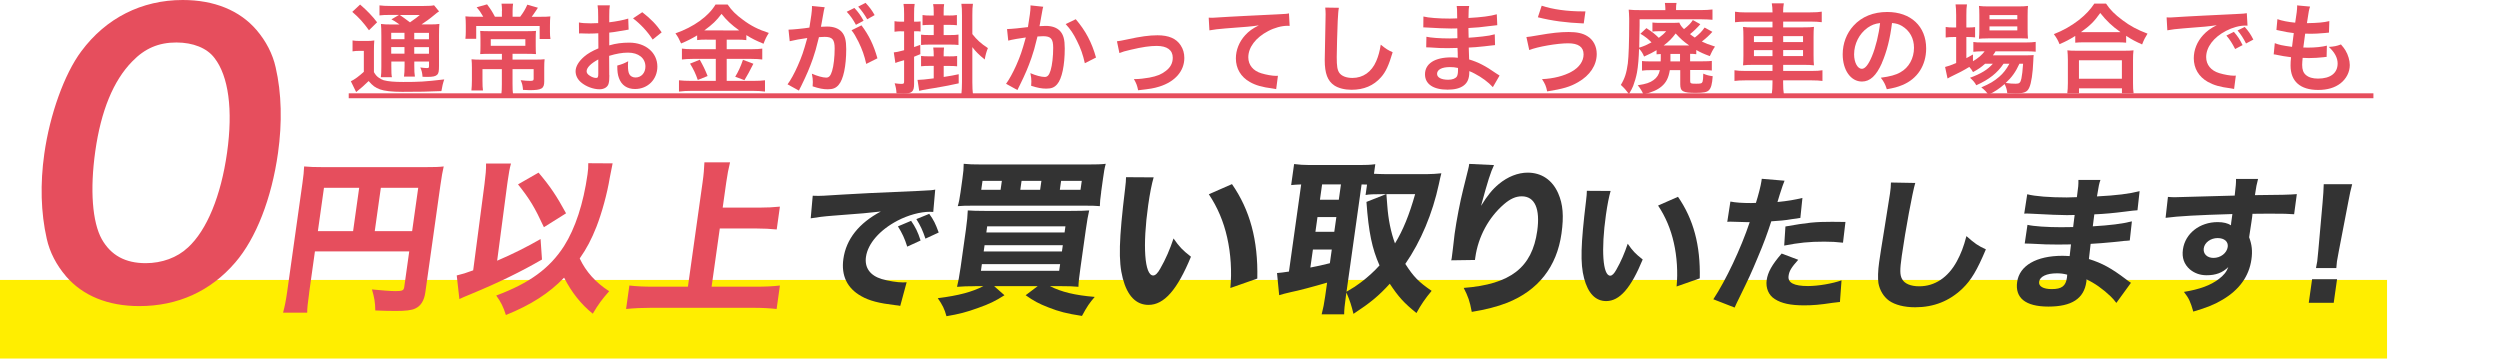
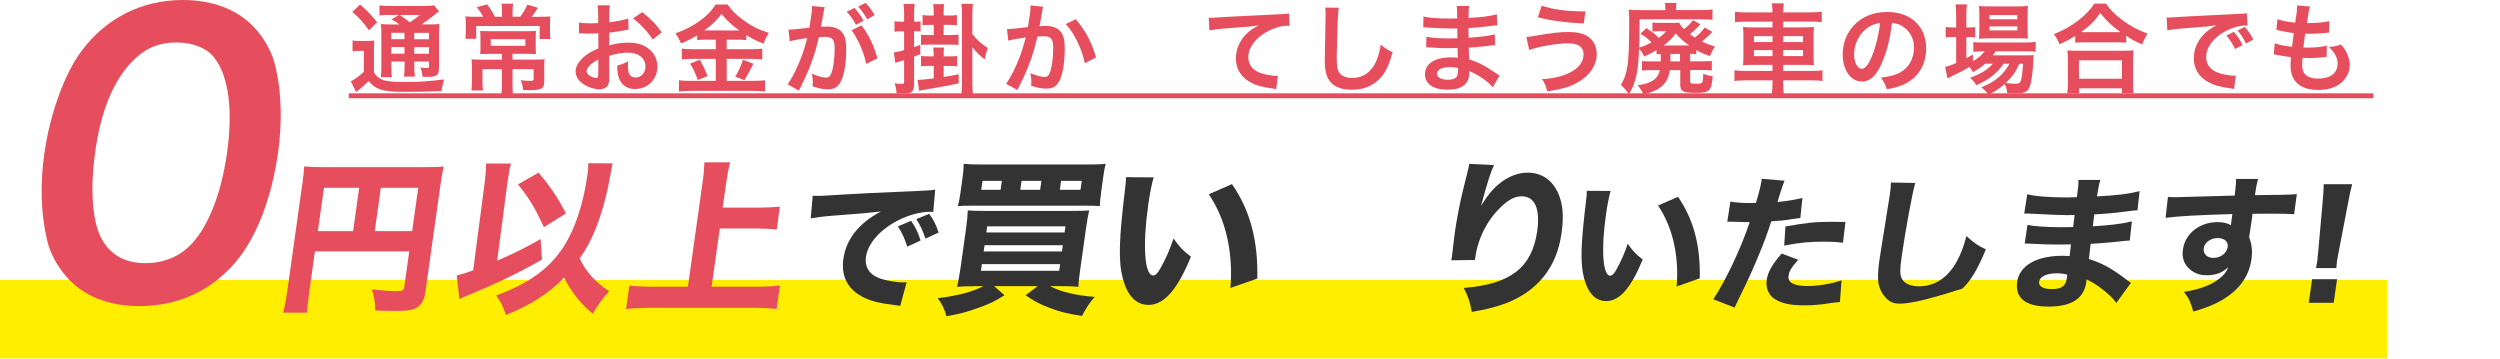
<svg xmlns="http://www.w3.org/2000/svg" width="509" height="73" viewBox="0 0 509 73" fill="none">
  <path d="M71.767 8.238C72.267 8.316 72.611 8.338 73.288 8.338H74.688C75.287 8.338 75.743 8.316 76.209 8.238C76.154 8.86 76.132 9.338 76.132 10.415V14.691C76.476 15.268 76.687 15.513 77.109 15.813C77.487 16.068 77.831 16.257 78.109 16.335C79.03 16.579 80.263 16.69 82.085 16.69C85.339 16.69 86.438 16.635 90.448 16.168C90.192 16.89 90.004 17.69 89.87 18.545C87.249 18.667 85.228 18.7 81.874 18.7C79.83 18.7 78.253 18.523 77.376 18.201C76.398 17.845 75.876 17.456 75.054 16.501C74.91 16.646 74.81 16.746 74.732 16.801C74.266 17.282 73.525 17.93 72.511 18.745L71.434 16.546C72.178 16.201 73.111 15.502 74.077 14.624V10.359H73.055C72.555 10.359 72.233 10.382 71.778 10.459V8.216L71.767 8.238ZM73.311 0.919C74.754 2.174 75.809 3.262 76.776 4.54L75.121 6.161C73.966 4.562 73.122 3.618 71.722 2.418L73.322 0.919H73.311ZM81.352 4.984C80.274 4.24 80.23 4.229 79.697 3.94L81.241 3.04H79.341C78.364 3.04 77.898 3.062 77.264 3.14V1.097C77.909 1.174 78.519 1.219 79.641 1.219H86.116C87.371 1.219 88.016 1.174 88.371 1.074L89.393 2.318C89.071 2.518 88.971 2.596 88.393 3.074C87.594 3.751 86.616 4.451 85.817 4.973H87.416C88.415 4.973 88.971 4.951 89.459 4.873C89.404 5.417 89.382 6.072 89.382 7.194V13.358C89.382 14.502 89.304 14.902 89.026 15.202C88.671 15.546 88.171 15.657 86.927 15.657C86.749 15.657 86.405 15.657 86.028 15.635C85.972 14.835 85.85 14.336 85.572 13.736C86.116 13.813 86.572 13.858 86.894 13.858C87.338 13.858 87.349 13.813 87.349 13.303V12.525H84.35V13.369C84.35 14.469 84.373 14.969 84.473 15.591H82.251C82.329 15.013 82.374 14.413 82.374 13.369V12.525H79.675V13.547C79.675 14.724 79.697 15.246 79.797 15.724H77.542C77.62 15.18 77.642 14.569 77.642 13.547V7.227C77.642 6.072 77.62 5.573 77.564 4.884C78.186 4.962 78.764 4.984 79.808 4.984H81.385H81.352ZM79.652 6.683V7.983H82.351V6.683H79.652ZM79.652 10.926H82.351V9.582H79.652V10.926ZM81.396 3.051C82.118 3.551 82.296 3.673 83.473 4.551C84.895 3.551 84.917 3.529 85.472 3.051H81.396ZM84.339 7.994H87.338V6.694H84.339V7.994ZM87.338 9.593H84.339V10.937H87.338V9.593Z" fill="#E64E5D" />
  <path d="M102.209 2.185C102.209 1.63 102.165 1.163 102.109 0.741H104.464C104.408 1.163 104.364 1.619 104.364 2.185V3.407H105.908C106.552 2.552 106.985 1.83 107.363 0.952L109.517 1.574C109.362 1.796 109.262 1.952 109.195 2.074C108.618 2.929 108.573 2.996 108.251 3.418H109.906C111.106 3.418 111.505 3.396 112.05 3.34C111.994 3.862 111.972 4.362 111.972 5.217V6.517C111.972 7.061 111.994 7.461 112.072 7.938H109.873V5.295H96.956V7.894H94.757C94.812 7.394 94.835 6.95 94.835 6.45V5.128C94.835 4.429 94.812 3.907 94.757 3.329C95.279 3.385 95.856 3.407 96.712 3.407H98.389C97.889 2.529 97.611 2.13 97.045 1.485L99.166 0.886C99.944 1.93 100.221 2.363 100.765 3.407H102.187V2.185H102.209ZM99.666 10.959C98.844 10.959 98.311 10.981 97.767 11.015C97.811 10.559 97.822 10.237 97.822 9.338V7.894C97.822 7.238 97.8 6.716 97.767 6.294C98.311 6.339 98.966 6.35 99.688 6.35H107.229C108.051 6.35 108.607 6.328 109.129 6.294C109.084 6.75 109.073 7.172 109.073 7.916V9.338C109.073 10.259 109.095 10.593 109.129 11.015C108.507 10.97 107.885 10.959 107.129 10.959H104.353V12.136H108.929C109.906 12.136 110.45 12.114 110.883 12.059C110.828 12.514 110.806 12.98 110.806 13.858V16.579C110.806 18.034 110.284 18.356 107.829 18.356C107.574 18.356 107.474 18.356 106.485 18.3C106.408 17.401 106.33 17.057 106.008 16.324C106.763 16.424 107.385 16.468 107.929 16.468C108.507 16.468 108.651 16.39 108.651 16.046V14.069H104.353V17.112C104.353 18.056 104.375 18.611 104.453 19.233H102.076C102.154 18.578 102.176 18.012 102.176 17.112V14.069H98.233V16.424C98.233 17.379 98.255 17.878 98.333 18.423H95.978C96.034 17.801 96.079 17.223 96.079 16.368V13.714C96.079 13.058 96.056 12.592 96.001 12.07C96.523 12.125 97.1 12.148 97.844 12.148H102.187V10.97H99.688L99.666 10.959ZM99.921 7.983V9.327H106.963V7.983H99.921Z" fill="#E64E5D" />
  <path d="M124.066 15.324C124.066 16.146 124.022 16.623 123.911 17.023C123.733 17.723 123.011 18.178 122.067 18.178C120.812 18.178 119.291 17.623 118.291 16.757C117.569 16.135 117.191 15.357 117.191 14.502C117.191 13.558 117.813 12.503 118.913 11.548C119.635 10.926 120.512 10.404 121.834 9.848L121.812 6.772C121.708 6.772 121.434 6.787 120.99 6.816C120.69 6.839 120.412 6.839 119.912 6.839C119.613 6.839 119.057 6.816 118.813 6.816C118.557 6.794 118.369 6.794 118.313 6.794C118.235 6.794 118.069 6.794 117.891 6.816L117.869 4.573C118.424 4.695 119.224 4.751 120.29 4.751C120.49 4.751 120.712 4.751 120.99 4.728C121.467 4.706 121.567 4.706 121.789 4.706V3.384C121.789 2.241 121.767 1.73 121.667 1.085H124.166C124.066 1.73 124.044 2.141 124.044 3.262V4.54C125.543 4.362 126.887 4.095 127.909 3.784L127.987 6.028C127.631 6.083 127.243 6.15 125.866 6.383C125.21 6.505 124.81 6.561 124.044 6.639V9.238C125.399 8.838 126.665 8.682 128.12 8.682C131.463 8.682 133.84 10.726 133.84 13.558C133.84 16.157 131.896 18.123 129.297 18.123C127.676 18.123 126.543 17.345 126.021 15.902C125.766 15.224 125.677 14.558 125.677 13.347C126.699 13.069 127.032 12.925 127.898 12.47C127.854 12.847 127.854 13.025 127.854 13.347C127.854 14.191 127.931 14.724 128.131 15.102C128.353 15.524 128.831 15.779 129.386 15.779C130.564 15.779 131.408 14.835 131.408 13.558C131.408 11.836 130.008 10.715 127.865 10.715C126.665 10.715 125.444 10.937 124.022 11.37L124.044 15.313L124.066 15.324ZM121.812 12.103C120.312 12.903 119.435 13.78 119.435 14.502C119.435 14.846 119.635 15.146 120.09 15.424C120.49 15.702 120.99 15.868 121.367 15.868C121.712 15.868 121.812 15.69 121.812 15.024V12.103ZM132.885 8.06C131.885 6.483 130.43 4.906 128.887 3.74L130.764 2.485C132.507 3.829 133.662 5.028 134.717 6.583L132.874 8.06H132.885Z" fill="#E64E5D" />
  <path d="M143.892 8.061C143.092 8.061 142.515 8.083 141.937 8.16V7.205C140.793 7.883 139.993 8.305 138.672 8.849C138.194 7.794 138.05 7.527 137.517 6.794C141.237 5.495 144.236 3.34 145.68 0.93H148.157C148.956 2.107 149.811 2.974 151.233 4.007C152.877 5.251 154.376 6.006 156.531 6.706C156.053 7.45 155.753 8.083 155.454 8.905C153.876 8.249 153.21 7.927 151.955 7.15V8.172C151.377 8.094 150.833 8.072 150 8.072H147.957V10.015H153.021C154.065 10.015 154.676 9.971 155.198 9.893V12.114C154.643 12.037 153.943 11.992 152.999 11.992H147.957V16.468H153.399C154.421 16.468 155.098 16.424 155.753 16.346V18.645C155.009 18.545 154.176 18.501 153.354 18.501H140.715C139.793 18.501 139.071 18.545 138.239 18.645V16.346C138.96 16.424 139.693 16.468 140.715 16.468H145.735V11.992H140.993C140.138 11.992 139.438 12.037 138.838 12.114V9.893C139.382 9.971 140.016 10.015 141.015 10.015H145.735V8.072H143.892V8.061ZM142.47 12.159C143.148 13.358 143.525 14.114 144.069 15.48L142.07 16.279C141.648 15.024 141.126 13.958 140.493 12.959L142.47 12.159ZM143.825 6.184L150.022 6.206C150.141 6.206 150.3 6.198 150.5 6.184C148.923 5.062 147.946 4.14 146.902 2.829C145.88 4.184 145.058 4.984 143.403 6.184H143.825ZM153.388 12.981C153.217 13.284 152.884 13.925 152.388 14.902C152.333 15.024 152.244 15.158 151.566 16.324L149.689 15.624C150.311 14.624 150.789 13.569 151.266 12.181L153.388 12.981Z" fill="#E64E5D" />
  <path d="M167.904 1.485C167.849 1.685 167.782 1.907 167.749 2.107C167.704 2.385 167.693 2.485 167.627 2.785C167.59 3.081 167.475 3.729 167.282 4.729C167.205 5.173 167.205 5.184 167.138 5.45C167.716 5.428 167.993 5.406 168.382 5.406C169.704 5.406 170.681 5.761 171.347 6.461C172.025 7.216 172.291 8.183 172.291 10.004C172.291 13.447 171.714 16.179 170.748 17.279C170.192 17.934 169.592 18.178 168.526 18.178C167.604 18.178 166.783 18.023 165.45 17.579C165.472 17.201 165.494 16.901 165.494 16.701C165.494 16.179 165.45 15.78 165.294 15.002C166.372 15.48 167.516 15.802 168.215 15.802C168.793 15.802 169.115 15.424 169.415 14.447C169.737 13.403 169.937 11.592 169.937 9.882C169.937 8.038 169.481 7.505 167.893 7.505C167.493 7.505 167.194 7.527 166.738 7.561C166.138 10.004 165.961 10.582 165.516 11.903C164.817 13.88 164.273 15.158 163.117 17.523C163.051 17.642 162.951 17.834 162.818 18.101C162.762 18.223 162.762 18.256 162.662 18.445L160.341 17.168C160.941 16.39 161.74 14.947 162.418 13.403C163.273 11.448 163.562 10.626 164.361 7.738C163.34 7.861 161.44 8.216 160.785 8.394L160.541 6.039C161.285 6.039 163.695 5.795 164.795 5.617C165.15 3.473 165.317 2.241 165.317 1.574V1.219L167.915 1.474L167.904 1.485ZM173.946 1.608C174.746 2.463 175.201 3.085 175.823 4.229L174.268 5.051C173.724 4.029 173.113 3.151 172.391 2.396L173.946 1.619V1.608ZM175.39 5.151C176.934 7.194 177.889 9.193 178.644 11.87L176.367 13.014C175.99 11.315 175.546 10.071 174.79 8.516C174.191 7.339 173.891 6.817 173.369 6.161L175.39 5.162V5.151ZM176.567 3.929C176.045 2.985 175.446 2.152 174.724 1.352L176.223 0.575C177.001 1.397 177.545 2.119 178.078 3.074L176.556 3.929H176.567Z" fill="#E64E5D" />
  <path d="M183.475 6.361C183.053 6.361 182.698 6.383 182.12 6.461V4.317C182.575 4.395 182.92 4.417 183.497 4.417H184.075V2.84C184.075 1.896 184.052 1.419 183.953 0.797H186.229C186.129 1.341 186.107 1.874 186.107 2.84V4.417H186.385C186.829 4.417 187.129 4.395 187.429 4.362V6.417C187.085 6.361 186.885 6.361 186.385 6.361H186.107V9.582C186.529 9.437 186.762 9.338 187.362 9.126L187.384 11.026C186.785 11.281 186.64 11.348 186.107 11.548V17.112C186.107 18.656 185.663 19.056 183.953 19.056C183.497 19.056 183.175 19.033 182.531 19.011C182.475 18.156 182.387 17.712 182.153 16.956C182.698 17.034 183.153 17.079 183.497 17.079C184.019 17.079 184.075 17.023 184.075 16.535V12.258C183.838 12.325 183.553 12.407 183.22 12.503C182.864 12.603 182.52 12.725 182.298 12.825L181.976 10.67C182.52 10.615 182.853 10.548 184.075 10.226V6.383H183.475V6.361ZM193.193 11.481C194.015 11.481 194.415 11.459 194.87 11.403V13.502C194.415 13.447 193.948 13.425 193.193 13.425H192.138V15.668C193.682 15.424 194.037 15.368 195.192 15.113V16.968C193.015 17.423 192.693 17.512 191.694 17.667C191.509 17.704 191.027 17.79 190.25 17.923C190.102 17.952 189.687 18.019 189.006 18.123C188.062 18.278 187.507 18.4 187.151 18.5L186.807 16.257H187.029C187.507 16.257 188.384 16.179 190.106 15.957V13.414H189.206C188.528 13.414 188.106 13.436 187.529 13.491V11.392C187.984 11.448 188.384 11.47 189.206 11.47H190.106V11.248C190.106 10.626 190.083 10.171 190.006 9.671H192.205C192.149 10.171 192.127 10.57 192.127 11.226V11.47H193.182L193.193 11.481ZM193.171 3.162C193.993 3.162 194.326 3.14 194.826 3.062V5.139C194.326 5.084 193.904 5.062 193.171 5.062H192.127V7.138H193.449C194.304 7.138 194.67 7.116 195.148 7.038V9.16C194.626 9.104 194.126 9.082 193.449 9.082H189.228C188.528 9.082 188.029 9.104 187.529 9.16V7.061C187.984 7.116 188.406 7.138 189.228 7.138H190.106V5.062H189.428C188.706 5.062 188.328 5.084 187.829 5.139V3.062C188.306 3.14 188.673 3.162 189.428 3.162H190.106V2.54C190.106 1.685 190.083 1.285 189.983 0.841H192.227C192.149 1.263 192.127 1.696 192.127 2.596V3.151H193.171V3.162ZM197.969 16.745C197.969 17.801 198.013 18.489 198.091 19.222H195.736C195.814 18.478 195.859 17.723 195.859 16.745V3.118C195.859 2.018 195.836 1.474 195.736 0.774H198.091C197.991 1.43 197.969 1.974 197.969 3.118V6.939C198.869 8.094 199.713 8.86 201.134 9.793C200.834 10.548 200.657 11.137 200.49 12.114C199.313 11.159 198.591 10.437 197.969 9.593V16.734V16.745Z" fill="#E64E5D" />
  <path d="M212.408 1.363C212.352 1.541 212.285 1.763 212.252 1.985C212.208 2.241 212.197 2.341 212.13 2.663C212.093 2.944 211.978 3.585 211.786 4.584C211.708 5.028 211.708 5.062 211.641 5.328C212.219 5.284 212.496 5.273 212.885 5.273C214.207 5.273 215.184 5.628 215.84 6.328C216.517 7.083 216.784 8.049 216.784 9.871C216.784 13.314 216.206 16.046 215.24 17.145C214.684 17.801 214.085 18.045 213.018 18.045C212.097 18.045 211.275 17.89 209.942 17.468C209.964 17.068 209.986 16.79 209.986 16.59C209.986 16.068 209.942 15.668 209.786 14.891C210.864 15.368 212.008 15.668 212.707 15.668C213.285 15.668 213.607 15.291 213.907 14.313C214.229 13.269 214.429 11.459 214.429 9.749C214.429 7.905 213.974 7.372 212.385 7.372C211.986 7.372 211.686 7.394 211.23 7.427C210.631 9.871 210.453 10.47 210.009 11.77C209.309 13.769 208.765 15.046 207.61 17.39C207.543 17.523 207.443 17.723 207.31 17.99C207.254 18.112 207.254 18.134 207.154 18.334L204.833 17.057C205.433 16.257 206.232 14.813 206.91 13.292C207.765 11.337 208.054 10.493 208.854 7.627C207.832 7.749 205.933 8.083 205.277 8.271L205.033 5.917C205.777 5.917 208.187 5.673 209.287 5.517C209.642 3.362 209.809 2.141 209.809 1.474V1.097L212.408 1.374V1.363ZM219.027 3.918C221.026 6.261 222.292 8.638 223.148 11.714L220.871 12.87C220.493 11.148 220.027 9.826 219.271 8.327C218.549 6.85 217.916 5.928 216.972 4.906L219.027 3.907V3.918Z" fill="#E64E5D" />
-   <path d="M227.412 8.405C227.782 8.375 228.475 8.249 229.489 8.027C232.21 7.427 234.009 7.183 235.664 7.183C237.941 7.183 239.485 7.838 240.384 9.227C240.884 9.982 241.129 10.826 241.129 11.803C241.129 14.458 239.252 16.624 236.064 17.623C234.82 18.001 234.32 18.078 231.721 18.378C231.521 17.379 231.366 17.001 230.866 16.102H231.166C231.91 16.102 233.021 15.979 234.009 15.802C235.564 15.502 236.453 15.146 237.352 14.447C238.308 13.725 238.774 12.847 238.774 11.748C238.774 10.193 237.619 9.349 235.498 9.349C234.12 9.349 232.577 9.571 230.233 10.126C228.956 10.426 228.589 10.526 227.912 10.804L227.412 8.405Z" fill="#E64E5D" />
  <path d="M246.104 3.596C246.548 3.618 246.759 3.618 246.859 3.618C247.096 3.618 248.196 3.551 250.158 3.418C251.279 3.362 254.6 3.174 260.131 2.918C261.775 2.84 262.075 2.818 262.43 2.718L262.575 5.273C262.427 5.258 262.286 5.251 262.153 5.251C260.953 5.251 259.476 5.65 258.199 6.328C255.655 7.65 254.156 9.649 254.156 11.67C254.156 13.225 255.133 14.425 256.811 14.924C257.788 15.224 259.065 15.446 259.787 15.446C259.809 15.446 259.987 15.446 260.187 15.424L259.831 18.145C259.587 18.09 259.487 18.067 259.154 18.023C256.955 17.745 255.689 17.379 254.478 16.701C252.634 15.657 251.624 13.958 251.624 11.881C251.624 10.182 252.301 8.505 253.523 7.161C254.278 6.339 255 5.817 256.3 5.162C254.678 5.406 253.901 5.462 249.558 5.784C248.214 5.884 247.015 6.028 246.237 6.183L246.093 3.585L246.104 3.596Z" fill="#E64E5D" />
  <path d="M272.604 1.563C272.482 2.141 272.449 2.718 272.36 4.262C272.282 6.117 272.16 10.182 272.16 11.604C272.16 13.503 272.282 14.225 272.682 14.824C273.138 15.48 274.104 15.868 275.359 15.868C277.514 15.868 279.257 14.647 280.201 12.448C280.646 11.404 280.901 10.471 281.123 9.093C282.2 9.971 282.567 10.193 283.544 10.637C282.745 13.336 282.145 14.636 281.168 15.735C279.668 17.434 277.691 18.279 275.17 18.279C273.793 18.279 272.516 17.956 271.672 17.401C270.294 16.479 269.717 14.947 269.717 12.259C269.717 11.215 269.761 9.216 269.872 4.195C269.894 3.596 269.895 3.174 269.895 2.896C269.895 2.341 269.872 2.052 269.817 1.541L272.616 1.585L272.604 1.563Z" fill="#E64E5D" />
  <path d="M303.925 17.723C303.047 16.746 301.67 15.724 300.226 14.98C299.782 14.735 299.626 14.68 299.149 14.48V14.702C299.149 15.957 298.793 16.823 298.027 17.401C297.272 17.978 296.183 18.256 294.729 18.256C291.808 18.256 290.13 17.112 290.13 15.135C290.13 12.958 292.107 11.681 295.473 11.681C295.95 11.681 296.295 11.703 296.817 11.759C296.817 11.596 296.809 11.437 296.794 11.281V10.837C296.779 10.652 296.765 10.293 296.75 9.76C295.795 9.782 295.173 9.804 294.751 9.804C293.529 9.804 292.796 9.782 291.13 9.66C290.875 9.637 290.675 9.637 290.375 9.637L290.419 7.483C291.274 7.683 293.174 7.827 295.084 7.827C295.484 7.827 296.161 7.805 296.728 7.783C296.728 7.605 296.728 6.927 296.705 5.784C296.061 5.806 295.75 5.806 295.45 5.806C294.473 5.806 291.885 5.706 290.552 5.606C290.33 5.584 290.175 5.584 290.108 5.584H289.786L289.808 3.362C290.83 3.618 292.885 3.784 295.184 3.784C295.506 3.784 296.183 3.762 296.683 3.74C296.661 1.741 296.661 1.719 296.583 1.219H299.127C299.027 1.763 299.004 2.018 298.982 3.662C301.703 3.507 303.447 3.285 304.747 2.907L304.846 5.128C304.55 5.143 304.025 5.202 303.269 5.306C301.515 5.55 300.726 5.606 298.971 5.706C298.993 6.206 298.993 6.45 299.016 7.683C299.682 7.646 300.63 7.561 301.859 7.427C303.114 7.272 303.436 7.227 304.336 6.983L304.391 9.182C304.047 9.204 303.547 9.26 303.092 9.326C302.792 9.371 301.892 9.471 300.393 9.604C300.115 9.626 299.815 9.649 299.038 9.682C299.075 10.978 299.101 11.785 299.116 12.103C300.87 12.625 302.436 13.402 304.591 14.924C304.935 15.146 305.035 15.224 305.313 15.38L303.958 17.723H303.925ZM295.184 13.658C293.562 13.658 292.585 14.18 292.585 15.035C292.585 15.779 293.44 16.235 294.862 16.235C295.706 16.235 296.317 15.99 296.606 15.591C296.761 15.335 296.85 14.913 296.85 14.313V13.836C296.195 13.691 295.795 13.658 295.195 13.658H295.184Z" fill="#E64E5D" />
  <path d="M310.777 7.539C311.125 7.524 311.899 7.409 313.099 7.194C315.942 6.695 317.674 6.517 319.374 6.517C321.073 6.517 322.228 6.772 323.15 7.339C324.394 8.083 325.094 9.416 325.094 10.993C325.094 13.27 323.716 15.358 321.295 16.735C319.651 17.679 318.252 18.09 314.998 18.612C314.798 17.557 314.576 17.057 313.954 16.113C316.275 16.013 318.43 15.458 319.974 14.591C321.551 13.714 322.417 12.448 322.417 11.07C322.417 9.571 321.362 8.816 319.274 8.816C317.019 8.816 313.01 9.516 311.355 10.193L310.777 7.539ZM313.898 1.164C316.12 1.908 319.074 2.319 322.239 2.319H322.795L322.45 4.773C318.807 4.618 316.053 4.251 313.11 3.518L313.887 1.164H313.898Z" fill="#E64E5D" />
  <path d="M338.077 11.003C337.677 11.026 337.555 11.026 337.278 11.059V10.215C336.5 10.693 336.034 10.915 334.734 11.514C334.457 10.837 334.19 10.415 333.712 9.915C333.668 11.692 333.513 13.569 333.29 14.757C333.135 15.635 332.791 16.779 332.513 17.501C332.313 18 332.113 18.356 331.658 19.145C331.014 18.289 330.736 17.967 330.003 17.29C330.825 15.935 331.158 14.846 331.425 12.925C331.602 11.448 331.702 8.582 331.702 4.562V3.74C331.68 2.94 331.658 2.518 331.602 1.963C332.302 2.041 332.846 2.063 334.146 2.063H339.066V1.741C339.066 1.296 339.021 0.963 338.966 0.597H341.343C341.265 0.941 341.243 1.274 341.243 1.774V2.052H346.341C347.14 2.052 348.04 2.007 348.662 1.929V4.029C347.94 3.973 347.318 3.929 346.485 3.929H333.824V5.084C333.824 5.735 333.798 7.275 333.746 9.704C334.845 9.349 335.245 9.16 336.245 8.627C335.701 8.049 334.89 7.383 333.99 6.872L335.212 5.728C336.511 6.583 336.933 6.927 337.733 7.705C338.455 7.161 338.777 6.883 339.232 6.35H337.955C337.278 6.35 336.856 6.372 336.434 6.428V4.584C336.878 4.639 337.278 4.662 337.955 4.662H340.31C341.132 4.662 341.465 4.639 341.909 4.606C342.109 5.106 342.364 5.45 342.864 5.928C343.764 5.228 344.264 4.706 344.663 4.084L346.185 4.928C345.563 5.65 344.786 6.405 344.086 6.95C344.541 7.305 344.641 7.372 345.063 7.649C345.985 6.927 346.485 6.428 347.062 5.606L348.64 6.483C347.962 7.238 347.296 7.838 346.496 8.46C347.273 8.838 347.818 9.038 349.173 9.482C348.728 10.126 348.417 10.726 348.118 11.425C346.818 10.948 346.296 10.704 345.363 10.182V11.037C344.963 10.981 344.608 10.959 344.108 10.959V12.481H346.707C347.662 12.481 348.029 12.458 348.528 12.403V14.358C347.973 14.28 347.484 14.258 346.674 14.258H344.119V16.501C344.119 16.979 344.241 17.045 345.341 17.045C346.296 17.045 346.496 16.99 346.64 16.645C346.718 16.39 346.785 15.89 346.785 14.991C347.462 15.29 347.929 15.413 348.706 15.513C348.584 17.168 348.384 17.912 347.929 18.367C347.551 18.767 346.851 18.911 345.252 18.911C342.631 18.911 342.098 18.611 342.098 17.156V14.28H339.977C339.721 15.835 339.255 16.779 338.322 17.578C337.478 18.3 336.378 18.778 334.601 19.233C334.279 18.478 334.057 18.134 333.446 17.356C335.167 17.101 335.923 16.834 336.667 16.301C337.367 15.801 337.766 15.157 337.944 14.28H336.167C335.345 14.28 334.845 14.302 334.312 14.38V12.425C334.812 12.481 335.267 12.503 336.111 12.503H338.111C338.133 12.225 338.133 12.081 338.133 11.881V11.003H338.077ZM339.021 9.26H343.919C342.72 8.405 342.198 7.938 341.165 6.816C340.421 7.816 339.788 8.46 338.721 9.26H339.021ZM340.099 12.003V12.503H342.053V10.981H340.099V12.003Z" fill="#E64E5D" />
  <path d="M360.879 2.396C360.879 1.741 360.834 1.275 360.735 0.675H363.189C363.089 1.275 363.045 1.73 363.045 2.396V2.518H368.587C369.709 2.518 370.342 2.474 370.908 2.374V4.518C370.253 4.44 369.553 4.395 368.653 4.395H363.056V5.573H367.099C368.298 5.573 368.753 5.551 369.32 5.473C369.264 6.128 369.242 6.45 369.242 7.516V11.259C369.242 12.314 369.264 12.636 369.32 13.303C368.72 13.225 368.265 13.203 367.076 13.203H363.056V14.447H368.753C369.875 14.447 370.497 14.402 371.052 14.302V16.479C370.408 16.402 369.775 16.357 368.709 16.357H363.045V16.879C363.045 17.901 363.089 18.479 363.189 19.134H360.735C360.834 18.412 360.879 17.89 360.879 16.879V16.357H355.481C354.437 16.357 353.737 16.402 353.138 16.479V14.302C353.715 14.402 354.359 14.447 355.437 14.447H360.879V13.203H357.136C355.981 13.203 355.459 13.225 354.881 13.303C354.937 12.648 354.959 12.248 354.959 11.259V7.539C354.959 6.561 354.937 6.139 354.881 5.484C355.437 5.562 355.903 5.584 357.08 5.584H360.879V4.407H355.503C354.626 4.407 353.904 4.451 353.249 4.529V2.385C353.849 2.485 354.57 2.53 355.57 2.53H360.89V2.407L360.879 2.396ZM357.103 7.361V8.56H360.879V7.361H357.103ZM357.103 10.204V11.426H360.879V10.204H357.103ZM367.099 8.56V7.361H363.056V8.56H367.099ZM367.099 11.415V10.193H363.056V11.415H367.099Z" fill="#E64E5D" />
  <path d="M383.158 12.836C382.014 15.413 380.737 16.601 379.093 16.601C376.817 16.601 375.173 14.28 375.173 11.059C375.173 8.86 375.95 6.794 377.372 5.239C379.049 3.396 381.415 2.44 384.247 2.44C389.045 2.44 392.166 5.361 392.166 9.86C392.166 13.314 390.367 16.079 387.301 17.323C386.346 17.723 385.557 17.923 384.158 18.167C383.814 17.112 383.58 16.668 382.936 15.824C384.78 15.579 385.979 15.268 386.912 14.724C388.656 13.769 389.689 11.87 389.689 9.726C389.689 7.805 388.834 6.25 387.234 5.284C386.613 4.928 386.091 4.762 385.213 4.684C384.835 7.827 384.136 10.582 383.136 12.847L383.158 12.836ZM380.215 5.672C378.538 6.872 377.494 8.927 377.494 11.07C377.494 12.714 378.194 14.013 379.071 14.013C379.727 14.013 380.415 13.169 381.126 11.459C381.881 9.66 382.548 6.961 382.781 4.695C381.737 4.817 381.026 5.095 380.204 5.672H380.215Z" fill="#E64E5D" />
  <path d="M404.161 12.981C403.316 13.725 402.883 14.025 401.706 14.68C401.462 14.236 401.362 14.103 400.951 13.625C399.807 14.325 398.829 14.847 396.975 15.724C396.952 15.746 396.853 15.802 396.719 15.88C396.675 15.902 396.597 15.924 396.519 15.979L396.02 13.636C396.564 13.514 397.275 13.258 398.274 12.836V7.539H397.697C397.119 7.539 396.653 7.561 396.142 7.639V5.495C396.597 5.573 397.064 5.595 397.719 5.595H398.274V3.118C398.274 2.096 398.23 1.497 398.152 0.897H400.473C400.373 1.541 400.351 2.074 400.351 3.14V5.595H400.706C401.362 5.595 401.762 5.573 402.128 5.517V7.616C401.651 7.561 401.273 7.539 400.729 7.539H400.351V11.837C400.895 11.559 401.051 11.459 401.695 11.093V12.47C402.794 11.815 403.494 11.215 404.072 10.448H403.627C402.783 10.448 402.25 10.493 401.773 10.549V8.549C402.228 8.627 402.75 8.649 403.65 8.649H412.39C413.346 8.649 413.968 8.605 414.467 8.527V10.526C413.912 10.471 413.268 10.448 412.413 10.448H406.293C406.115 10.771 406.015 10.904 405.749 11.27H412.113C413.09 11.27 413.468 11.248 414.056 11.215C414.012 11.537 414.001 11.792 413.979 12.392C413.879 14.913 413.579 16.935 413.157 17.834C412.757 18.756 412.113 19.012 410.358 19.012C409.814 19.012 409.458 18.989 408.681 18.956C408.603 18.212 408.437 17.701 408.137 17.112C407.059 18.056 406.215 18.612 404.838 19.311C404.394 18.656 404.083 18.312 403.394 17.79C405.149 17.035 405.993 16.535 407.037 15.635C407.859 14.935 408.492 14.114 409.114 12.981H407.915C406.693 14.836 404.971 16.202 402.372 17.357C402.028 16.735 401.728 16.402 401.095 15.835C403.372 14.991 404.694 14.18 405.738 12.981H404.183H404.161ZM404.76 7.816C403.983 7.816 403.317 7.839 402.917 7.894C402.972 7.339 402.994 6.75 402.994 5.95V3.029C402.994 2.174 402.972 1.83 402.917 1.208C403.539 1.286 403.994 1.308 404.938 1.308H410.758C411.757 1.308 412.313 1.286 412.901 1.208C412.846 1.763 412.824 2.163 412.824 3.185V5.939C412.824 6.817 412.846 7.394 412.901 7.861C412.479 7.816 411.88 7.805 411.08 7.805H404.76V7.816ZM405.06 3.918H410.725V3.074H405.06V3.918ZM405.06 6.195H410.725V5.373H405.06V6.195ZM411.158 12.97C410.38 14.669 409.603 15.746 408.359 16.89C409.181 17.012 409.836 17.046 410.414 17.046C411.158 17.046 411.369 16.846 411.557 15.991C411.702 15.291 411.802 14.414 411.902 12.97H411.158Z" fill="#E64E5D" />
  <path d="M422.52 7.316C421.22 8.116 420.698 8.393 419.321 8.993C418.977 8.149 418.744 7.738 418.166 6.95C420.021 6.228 421.72 5.273 423.264 4.073C424.641 2.973 425.585 1.974 426.407 0.73H428.784C429.639 2.007 430.539 2.907 432.138 4.106C433.693 5.284 435.192 6.083 437.236 6.85C436.714 7.694 436.514 8.071 436.136 9.049C434.715 8.405 434.093 8.094 432.882 7.294V8.693C432.382 8.638 431.883 8.616 431.083 8.616H424.241C423.597 8.616 423.042 8.638 422.52 8.693V7.316ZM420.898 19.011C420.976 18.367 421.02 17.767 421.02 16.89V12.225C421.02 11.403 420.976 10.826 420.92 10.248C421.365 10.304 421.842 10.326 422.642 10.326H432.638C433.437 10.326 433.915 10.304 434.381 10.248C434.304 10.803 434.282 11.37 434.282 12.225V16.901C434.282 17.823 434.304 18.378 434.404 19H432.027V17.978H423.286V19H420.909L420.898 19.011ZM423.275 16.035H432.016V12.27H423.275V16.035ZM431.05 6.539H431.727C429.972 5.284 428.873 4.24 427.607 2.64C426.407 4.362 425.53 5.217 423.686 6.539H431.05Z" fill="#E64E5D" />
  <path d="M441.123 3.54C441.567 3.562 441.778 3.562 441.878 3.562C442.115 3.562 443.215 3.495 445.177 3.362C446.299 3.307 449.619 3.118 455.151 2.862C456.794 2.785 457.094 2.762 457.45 2.685L457.594 5.228C457.446 5.213 457.305 5.206 457.172 5.206C455.972 5.206 454.495 5.606 453.218 6.283C450.675 7.605 449.175 9.604 449.175 11.625C449.175 13.18 450.153 14.38 451.841 14.891C452.818 15.19 454.095 15.413 454.817 15.413C454.84 15.413 455.017 15.413 455.217 15.39L454.862 18.111C454.617 18.056 454.517 18.056 454.184 17.989C451.985 17.712 450.73 17.345 449.508 16.668C447.665 15.624 446.654 13.924 446.654 11.847C446.654 10.148 447.332 8.471 448.553 7.149C449.309 6.327 450.03 5.794 451.33 5.128C449.708 5.372 448.931 5.45 444.588 5.772C443.244 5.872 442.045 6.017 441.267 6.172L441.123 3.551V3.54ZM454.817 6.483C455.617 7.405 455.972 7.938 456.594 9.182L455.073 9.982C454.473 8.804 453.995 8.06 453.296 7.238L454.817 6.483ZM457.294 8.86C456.739 7.76 456.25 7.016 455.573 6.205L457.028 5.483C457.783 6.327 458.227 6.961 458.782 8.06L457.283 8.86H457.294Z" fill="#E64E5D" />
  <path d="M463.136 8.782C464.058 9.138 464.613 9.26 466.657 9.538C466.734 8.816 466.912 7.483 467.012 6.739C465.835 6.583 465.513 6.539 464.158 6.239C463.88 6.183 463.78 6.161 463.48 6.095L463.68 3.896C464.524 4.218 465.935 4.495 467.301 4.617C467.578 2.94 467.701 1.896 467.701 1.297C467.701 1.241 467.701 1.197 467.678 1.097L470.333 1.341C470.111 1.963 470.055 2.263 469.689 4.717C471.943 4.673 473.109 4.573 474.253 4.295L474.176 6.639C473.92 6.661 473.82 6.683 473.376 6.717C471.932 6.839 471.299 6.872 470.577 6.872C470.377 6.872 470.2 6.872 469.333 6.85C469.133 8.305 469.078 8.705 468.956 9.671C469.555 9.693 469.711 9.693 469.933 9.693C471.355 9.693 472.787 9.549 473.754 9.293L473.698 11.592C473.498 11.592 473.443 11.592 473.098 11.648C472.221 11.748 471.044 11.825 470.1 11.825C469.777 11.825 469.6 11.825 468.822 11.781C468.767 12.325 468.722 12.836 468.722 13.203C468.722 14.18 468.944 14.802 469.466 15.257C470.044 15.757 470.844 16.002 471.943 16.002C474.487 16.002 475.942 14.88 475.942 12.925C475.942 11.77 475.342 10.648 474.142 9.549C475.264 9.471 475.686 9.393 476.619 9.049C477.119 9.626 477.341 9.926 477.563 10.304C478.085 11.181 478.418 12.325 478.418 13.247C478.418 14.669 477.719 16.046 476.497 16.99C475.353 17.867 473.854 18.312 471.977 18.312C468.334 18.312 466.357 16.568 466.357 13.347C466.357 12.825 466.379 12.325 466.457 11.648C465.257 11.492 464.48 11.37 463.68 11.193C463.258 11.092 463.202 11.092 462.925 11.07L463.147 8.771L463.136 8.782Z" fill="#E64E5D" />
  <path d="M71 20V19H483.227V20H71Z" fill="#E64E5D" />
  <path d="M486 57H0V73H486V57Z" fill="#FFEE00" />
  <path d="M62.95 59.62C62.66 61.71 62.53 62.85 62.55 63.66H57.63C57.97 62.41 58.2 61.27 58.46 59.45L61.58 37.26C61.79 35.78 61.88 34.87 61.92 33.89C63.08 33.99 64.02 34.03 65.94 34.03H86.38C88.43 34.03 89.42 34 90.34 33.89C90.1 34.9 89.94 35.81 89.65 37.83L86.6 59.51C86.36 61.23 85.67 62.3 84.55 62.81C83.79 63.18 82.59 63.31 80.57 63.31C79.46 63.31 77.91 63.28 76.41 63.21C76.4 61.63 76.21 60.55 75.73 58.93C77.69 59.13 79.62 59.27 80.5 59.27C81.91 59.27 82.2 59.14 82.3 58.46L83.32 51.19H64.12L62.94 59.61L62.95 59.62ZM73.13 38.24H65.96L64.72 47.06H71.89L73.13 38.24ZM83.91 47.06L85.15 38.24H77.54L76.3 47.06H83.91Z" fill="#E64E5D" />
  <path d="M98.64 37.5C98.89 35.51 98.98 34.57 98.96 33.29H104.04C103.77 34.23 103.6 35.21 103.39 36.69C103.38 36.79 103.33 37.13 103.27 37.53L101.22 53.08C104.44 51.7 107.38 50.22 110.06 48.67L110.35 52.84C106.06 55.33 101.5 57.55 95.79 59.91C94.43 60.48 94.29 60.52 93.53 60.89L92.99 56.08C94.21 55.78 94.81 55.61 96.34 55.04L98.64 37.5ZM124.73 33.26C124.624 33.707 124.43 34.683 124.15 36.19C123.63 39.39 122.53 43.39 121.43 46.19C120.43 48.71 119.47 50.57 118.03 52.62C119.27 55.28 121.28 57.54 124.03 59.29C122.59 60.91 121.8 61.98 120.69 63.87C118.3 61.95 116.38 59.53 114.85 56.53C111.81 59.69 108.15 62.05 103 64.14C102.49 62.49 101.96 61.45 101.03 60.17C107.82 57.64 111.91 54.65 114.84 50.1C117.14 46.46 118.78 41.45 119.62 35.49C119.74 34.61 119.79 34.01 119.77 33.23L124.72 33.26H124.73ZM109.65 35.15C112.05 37.98 113.3 39.86 115.25 43.43L110.74 46.26C108.85 42.19 107.9 40.6 105.47 37.54L109.64 35.15H109.65Z" fill="#E64E5D" />
  <path d="M144.88 58.37H153.87C155.79 58.37 157.41 58.3 158.79 58.13L158.12 62.91C156.56 62.74 155.16 62.67 153.34 62.67H132.49C130.87 62.67 129.15 62.74 127.47 62.91L128.14 58.13C129.6 58.3 131 58.37 133.09 58.37H140.06L143.05 37.09C143.28 35.47 143.35 34.46 143.42 33.05H148.64C148.31 34.43 148.1 35.44 147.87 37.09L147.14 42.27H154.65C156.2 42.27 157.45 42.2 158.79 42.07L158.14 46.72C156.81 46.59 155.54 46.52 154.06 46.52H146.55L144.88 58.37Z" fill="#E64E5D" />
  <path d="M165.461 39.85C166.141 39.88 166.501 39.88 166.611 39.88C167.171 39.88 167.351 39.88 171.611 39.61C173.681 39.46 178.821 39.22 187.041 38.87C189.671 38.75 189.851 38.72 190.411 38.6L190.011 43.15C189.661 43.12 189.571 43.12 189.301 43.12C187.371 43.12 184.871 43.8 182.721 44.93C179.101 46.83 176.691 49.59 176.311 52.3C176.001 54.5 177.141 56.1 179.541 56.82C180.851 57.21 182.741 57.5 183.841 57.5C184.021 57.5 184.231 57.5 184.591 57.47L183.291 62.28C182.921 62.19 182.801 62.19 182.271 62.13C179.001 61.74 176.991 61.24 175.341 60.29C172.481 58.69 171.231 56.1 171.711 52.71C172.271 48.7 174.871 45.43 179.341 43.06C176.321 43.39 176.201 43.42 169.501 43.92C167.851 44.04 166.221 44.25 165.061 44.45L165.471 39.85H165.461ZM184.711 50.22C184.201 48.56 183.671 47.46 182.821 46.09L185.501 44.96C186.361 46.21 186.881 47.22 187.431 48.97L184.701 50.22H184.711ZM188.421 48.59C187.901 47.02 187.401 45.92 186.571 44.61L189.191 43.54C190.111 44.82 190.431 45.47 191.121 47.34L188.421 48.59Z" fill="#333333" />
  <path d="M198.51 58.27C197.06 58.27 196.01 58.3 194.85 58.4C195.09 57.42 195.32 56.28 195.59 54.36L196.66 46.75C196.91 45 197 43.82 197.04 42.84C198.14 42.91 198.78 42.94 200.46 42.94H218.04C219.96 42.94 220.77 42.91 221.76 42.84C221.51 43.92 221.34 44.86 221.07 46.78L219.98 54.52C219.71 56.44 219.58 57.58 219.57 58.39C218.51 58.29 217.5 58.26 215.99 58.26H213.77C216.1 59.44 218.8 60.11 222.89 60.45C221.85 61.63 221.3 62.44 220.29 64.32C217.19 63.85 215.63 63.44 213.49 62.6C211.48 61.83 210.45 61.25 208.82 60.11L211.27 58.26H202.41L204.51 60.11C202.66 61.29 201.43 61.89 199.13 62.7C196.82 63.54 195.25 63.95 192.7 64.38C192.33 62.97 191.88 62.06 190.93 60.71C195.22 60.17 197.95 59.43 200.23 58.25H198.51V58.27ZM224.2 39.11C224 40.52 223.95 41.16 223.93 41.97C223.2 41.9 222.29 41.87 220.51 41.87H198.45C196.8 41.87 195.68 41.9 195 41.97C195.25 41.13 195.38 40.46 195.57 39.11L195.95 36.38C196.15 34.97 196.2 34.36 196.21 33.35C197.14 33.45 198.11 33.49 200.03 33.49H221.31C223.23 33.49 224.24 33.46 225.13 33.35C224.86 34.33 224.78 34.9 224.57 36.38L224.19 39.11H224.2ZM199.72 55.13H215.65L215.84 53.78H199.91L199.72 55.13ZM203.98 36.82H200.04L199.78 38.64H203.72L203.98 36.82ZM200.28 51.2H216.21L216.39 49.92H200.46L200.28 51.2ZM200.82 47.33H216.75L216.92 46.08H200.99L200.82 47.33ZM212.03 36.83H207.99L207.73 38.65H211.77L212.03 36.83ZM219.99 38.65L220.25 36.83H216.04L215.78 38.65H219.99Z" fill="#333333" />
-   <path d="M274.03 60.26C273.77 62.11 273.67 63.09 273.67 64H269.09C269.39 62.86 269.61 61.74 269.81 60.3L270.2 57.54C267.46 58.35 264.17 59.22 262.89 59.46C261.81 59.7 260.97 59.93 260.44 60.1L260 55.59C260.78 55.52 261.13 55.49 262.43 55.29L264.92 37.55C263.94 37.58 263.66 37.62 262.88 37.68L263.48 33.4C264.51 33.53 265.47 33.6 266.65 33.6H276.75C278.16 33.6 278.98 33.57 280.01 33.43L279.74 35.38C280.58 35.41 281.08 35.45 281.99 35.45H290.61C291.49 35.45 292.54 35.38 293.46 35.28C293.32 35.82 293.15 36.53 292.95 37.5C291.67 43.46 289.29 49.15 286.12 53.73C287.83 56.39 288.84 57.4 291.48 59.22C290.19 60.74 289.25 62.15 288.39 63.73C285.88 61.71 284.74 60.46 282.96 57.77C280.65 60.29 279.01 61.64 275.57 63.9C275.14 62.15 274.86 61.27 274.13 59.56L274.03 60.27V60.26ZM266.8 54.47C268.5 54.13 269.02 54.03 270.76 53.59L271.15 50.8H267.31L266.79 54.47H266.8ZM267.82 47.2H271.66L272.08 44.2H268.24L267.82 47.2ZM268.74 40.67H272.58L273.02 37.54H269.18L268.74 40.67ZM274.16 59.39C275.7 58.48 276.07 58.25 277.01 57.54C278.52 56.4 279.75 55.28 280.87 54.04C279.36 50.64 278.65 47.31 278.21 41.11L282.2 39.53H281.32C279.74 39.53 278.82 39.56 278.03 39.7L278.33 37.58C277.837 37.56 277.467 37.55 277.22 37.55L274.15 59.4L274.16 59.39ZM282.27 39.53C282.297 39.957 282.357 40.72 282.45 41.82C282.65 44.68 283.19 47.31 284.02 49.56C285.68 46.83 286.92 43.77 288.12 39.53H282.26H282.27Z" fill="#333333" />
  <path d="M304.191 33.59C303.471 35.11 302.931 36.79 301.541 41.91C302.851 39.79 303.831 38.58 305.161 37.47C306.991 35.96 309.061 35.15 311.041 35.15C313.841 35.15 316.051 36.63 317.251 39.36C318.221 41.58 318.421 43.97 317.921 47.54C316.971 54.31 313.191 59.12 306.851 61.65C304.891 62.42 302.411 63.06 299.651 63.5C299.251 61.31 298.911 60.37 298.011 58.62C307.541 57.88 311.931 54.48 312.981 47.01C313.611 42.5 312.491 39.97 309.831 39.97C308.621 39.97 307.501 40.47 306.241 41.55C303.101 44.24 300.961 48.18 300.371 52.42C300.361 52.52 300.331 52.69 300.301 52.93L295.471 53C295.541 52.76 295.561 52.6 295.581 52.46C295.594 52.373 295.674 51.733 295.821 50.54C295.961 49.33 296.071 48.32 296.161 47.61C296.561 44.75 297.281 41.05 297.891 38.62C298.421 36.5 298.751 35.15 298.901 34.55C299.051 33.94 299.061 33.91 299.131 33.37L304.181 33.61L304.191 33.59Z" fill="#333333" />
  <path d="M327.924 38.87C327.584 40.03 327.254 41.72 326.964 43.77C325.964 50.87 326.324 56.13 327.844 56.13C328.234 56.13 328.644 55.71 329.084 54.91C330.024 53.28 330.784 51.49 331.404 49.62C332.414 51.08 332.934 51.64 334.454 52.83C332.064 58.65 329.754 61.3 327.024 61.3C324.854 61.3 323.324 59.73 322.514 56.64C321.724 53.61 321.834 49.84 322.924 40.84C323.044 39.77 323.074 39.53 323.084 38.85L327.924 38.88V38.87ZM341.634 40.06C344.794 44.63 346.224 49.92 346.074 56.67L341.354 58.33C341.634 55.48 341.434 52.27 340.794 49.45C340.174 46.66 339.104 44.13 337.584 41.85L341.634 40.07V40.06Z" fill="#333333" />
  <path d="M234.887 36.098C234.491 37.442 234.108 39.399 233.771 41.773C232.608 49.996 233.026 56.088 234.794 56.088C235.247 56.088 235.724 55.601 236.235 54.675C237.328 52.787 238.212 50.714 238.932 48.548C240.107 50.239 240.711 50.888 242.478 52.266C239.7 59.006 237.014 62.075 233.84 62.075C231.317 62.075 229.539 60.257 228.597 56.678C227.679 53.169 227.806 48.803 229.074 38.38C229.213 37.141 229.248 36.863 229.26 36.075L234.887 36.11V36.098ZM250.826 37.477C254.499 42.769 256.162 48.896 255.988 56.713L250.5 58.636C250.826 55.335 250.593 51.617 249.849 48.351C249.128 45.12 247.884 42.19 246.117 39.55L250.826 37.488V37.477Z" fill="#333333" />
  <path d="M352.314 41.04C353.384 41.25 354.734 41.34 356.524 41.34C356.734 41.34 356.764 41.34 357.504 41.31C357.984 39.82 358.514 37.75 358.624 36.91C358.634 36.82 358.664 36.64 358.694 36.4L363.334 36.79C363.127 37.263 362.794 38.223 362.334 39.67C362.104 40.47 362.064 40.53 361.894 41.13C364.034 40.92 365.374 40.68 366.974 40.3L366.554 44.37C366.174 44.41 365.617 44.49 364.884 44.61C363.544 44.85 362.224 44.97 360.634 45.06C359.804 47.61 359.114 49.52 357.874 52.43C356.524 55.67 356.064 56.65 354.144 60.57C353.734 61.4 353.394 62.09 353.174 62.62L348.834 60.93C351.364 57.1 354.444 50.62 356.244 45.22H355.414L352.244 45.13C352.034 45.13 351.944 45.16 351.674 45.16L352.304 41.06L352.314 41.04ZM366.124 52.89C364.714 54.46 364.284 55.18 364.154 56.16C363.954 57.56 365.224 58.24 368.114 58.24C370.194 58.24 373.114 57.73 374.934 57.08L374.614 61.48C374.074 61.54 373.824 61.57 373.074 61.66C370.554 62.05 369.054 62.17 367.324 62.17C364.594 62.17 362.714 61.78 361.354 60.89C360.094 60.12 359.474 58.63 359.694 57.03C359.924 55.43 360.754 53.91 362.744 51.62L366.134 52.9L366.124 52.89ZM375.224 49.41C373.814 49.26 372.964 49.2 371.424 49.2C368.304 49.2 366.314 49.41 363.264 50L363.514 46.11C368.054 45.31 369.564 45.16 373.004 45.16C373.744 45.16 373.864 45.16 375.734 45.19L375.234 49.41H375.224Z" fill="#333333" />
-   <path d="M389.944 37.26C389.404 39.01 387.934 46.94 387.204 52.08C386.794 54.96 386.804 55.97 387.254 56.8C387.744 57.75 389.004 58.29 390.764 58.29C393.914 58.29 396.604 56.51 398.394 53.24C399.244 51.67 399.794 50.27 400.364 48.07C402.084 49.59 402.674 50 404.324 50.77C402.534 55.02 401.334 57.04 399.544 58.76C396.904 61.29 393.724 62.56 389.924 62.56C387.724 62.56 385.834 62.08 384.614 61.22C383.484 60.39 382.714 59.11 382.444 57.63C382.314 56.68 382.344 55.13 382.594 53.38C382.784 52.04 383.084 50.11 383.724 46.19C384.394 42.09 384.674 40.28 384.804 39.39C384.944 38.41 384.974 37.99 384.994 37.16L389.944 37.25V37.26Z" fill="#333333" />
+   <path d="M389.944 37.26C389.404 39.01 387.934 46.94 387.204 52.08C386.794 54.96 386.804 55.97 387.254 56.8C387.744 57.75 389.004 58.29 390.764 58.29C393.914 58.29 396.604 56.51 398.394 53.24C399.244 51.67 399.794 50.27 400.364 48.07C402.084 49.59 402.674 50 404.324 50.77C402.534 55.02 401.334 57.04 399.544 58.76C387.724 62.56 385.834 62.08 384.614 61.22C383.484 60.39 382.714 59.11 382.444 57.63C382.314 56.68 382.344 55.13 382.594 53.38C382.784 52.04 383.084 50.11 383.724 46.19C384.394 42.09 384.674 40.28 384.804 39.39C384.944 38.41 384.974 37.99 384.994 37.16L389.944 37.25V37.26Z" fill="#333333" />
  <path d="M430.893 61.68C430.393 61.03 430.263 60.88 429.693 60.31C428.203 58.88 426.423 57.61 424.823 56.89C424.823 57.1 424.803 57.28 424.783 57.37C424.303 60.79 421.813 62.42 417.063 62.42C412.313 62.42 410.243 60.61 410.693 57.4C411.163 54.07 414.623 52.08 419.903 52.08C420.413 52.08 420.763 52.11 421.383 52.14L421.653 49.76C420.823 49.76 419.653 49.79 419.033 49.79C417.103 49.79 416.093 49.76 413.413 49.61C413.003 49.58 412.733 49.58 412.233 49.58L412.793 45.78C414.063 46.08 416.853 46.26 419.623 46.26C420.243 46.26 421.283 46.26 422.093 46.23L422.303 44.51C422.353 44.18 422.383 43.95 422.403 43.77C421.623 43.8 421.273 43.8 420.823 43.8C419.693 43.8 417.183 43.71 413.353 43.5C413.003 43.47 412.733 43.47 412.613 43.47C412.523 43.47 412.343 43.47 412.133 43.5L412.743 39.55C414.323 39.97 417.343 40.2 420.793 40.2C421.153 40.2 422.073 40.17 422.853 40.14C423.163 37.91 423.173 37.67 423.163 36.63H427.653C427.363 37.46 427.323 37.7 426.943 39.99C430.983 39.78 433.493 39.46 435.623 38.92L435.193 42.81C434.713 42.83 433.88 42.92 432.693 43.08C430.333 43.38 428.433 43.56 426.403 43.64C426.273 44.8 426.153 45.6 426.093 46.08C429.633 45.87 432.043 45.57 434.053 45.07L433.623 48.96C433.463 48.96 433.253 48.98 432.993 49.02C432.933 49.02 432.753 49.05 432.483 49.05C432.203 49.09 431.46 49.17 430.253 49.29C428.803 49.44 426.853 49.59 425.653 49.65C425.453 51.25 425.373 52.29 425.303 52.74C427.983 53.57 429.883 54.61 432.863 56.87C433.293 57.2 433.453 57.32 433.863 57.58L430.883 61.68H430.893ZM418.763 55.65C416.683 55.65 415.313 56.3 415.163 57.37C415.033 58.29 415.993 58.86 417.743 58.86C419.763 58.86 420.593 58.24 420.833 56.51C420.863 56.27 420.883 55.92 420.883 55.92C420.053 55.71 419.583 55.65 418.753 55.65H418.763Z" fill="#333333" />
  <path d="M441.394 40.09C442.104 40.15 442.394 40.15 442.934 40.15C443.584 40.15 446.574 40.06 454.984 39.82C455.234 37.59 455.254 37.44 455.254 36.43H459.744C459.414 37.71 459.404 37.77 459.104 39.73C464.124 39.7 466.424 39.64 467.634 39.52L467.084 43.62C465.814 43.53 465.114 43.5 461.934 43.5C460.364 43.5 460.124 43.5 458.604 43.53L458.534 44.21L458.394 45.19L458.024 47.63C458.004 47.75 457.974 47.96 457.924 48.31C458.484 49.8 458.634 51.1 458.394 52.8C457.914 56.22 455.954 58.98 452.544 61C450.924 61.98 449.314 62.63 446.554 63.44C445.974 61.42 445.684 60.77 444.654 59.43C447.874 58.9 450.074 58.09 451.734 56.82C452.764 56.05 453.334 55.33 453.684 54.38C452.484 55.54 451.134 56.04 449.264 56.04C447.924 56.04 446.794 55.62 445.864 54.85C444.674 53.81 444.204 52.47 444.444 50.78C444.904 47.54 447.844 45.22 451.524 45.22C452.684 45.22 453.604 45.46 454.224 45.87C454.237 45.79 454.251 45.63 454.264 45.39C454.277 45.29 454.361 44.687 454.514 43.58C447.414 43.79 443.524 44 440.914 44.35L441.394 40.07V40.09ZM448.684 50.55C448.524 51.68 449.364 52.51 450.664 52.51C452.124 52.51 453.384 51.53 453.564 50.28C453.714 49.21 452.894 48.47 451.504 48.47C450.114 48.47 448.854 49.36 448.684 50.55Z" fill="#333333" />
  <path d="M470.064 61.65L470.744 56.84H475.824L475.144 61.65H470.064ZM471.534 54.58C471.664 53.84 471.744 53.51 471.794 53.18C471.828 52.92 471.898 52.217 472.004 51.07L472.874 41.3C473.004 39.96 473.084 38.51 473.114 37.5H478.904C478.664 38.36 478.344 39.76 478.074 41.3L476.194 51.07C475.968 52.257 475.838 52.97 475.804 53.21C475.754 53.54 475.744 53.83 475.674 54.58H471.544H471.534Z" fill="#333333" />
  <path d="M13.42 56.22C11.48 53.96 10.12 51.33 9.52 48.62C8.31 43.28 8.16 37.41 9.02 31.31C10.14 23.33 13.11 15.05 16.54 10.46C21.55 3.69 28.84 0 37.2 0C43.6 0 48.79 2.11 52.22 6.1C54.16 8.36 55.52 10.99 56.12 13.7C57.34 18.97 57.47 24.99 56.6 31.16C55.3 40.42 52.12 48.55 47.9 53.44C42.86 59.31 36.19 62.32 28.36 62.32C21.96 62.32 16.84 60.21 13.41 56.22H13.42ZM38.24 50.42C42.12 46.88 44.99 39.88 46.23 31.08C47.46 22.35 46.54 15.5 43.67 11.81C42.15 9.78 39.3 8.65 35.91 8.65C32.3 8.65 29.49 9.85 26.94 12.49C23.08 16.4 20.56 22.58 19.4 30.78C18.29 38.68 18.8 45.23 20.72 48.69C22.59 52 25.53 53.58 29.66 53.58C32.97 53.58 36.07 52.45 38.23 50.42H38.24Z" fill="#E64E5D" />
</svg>